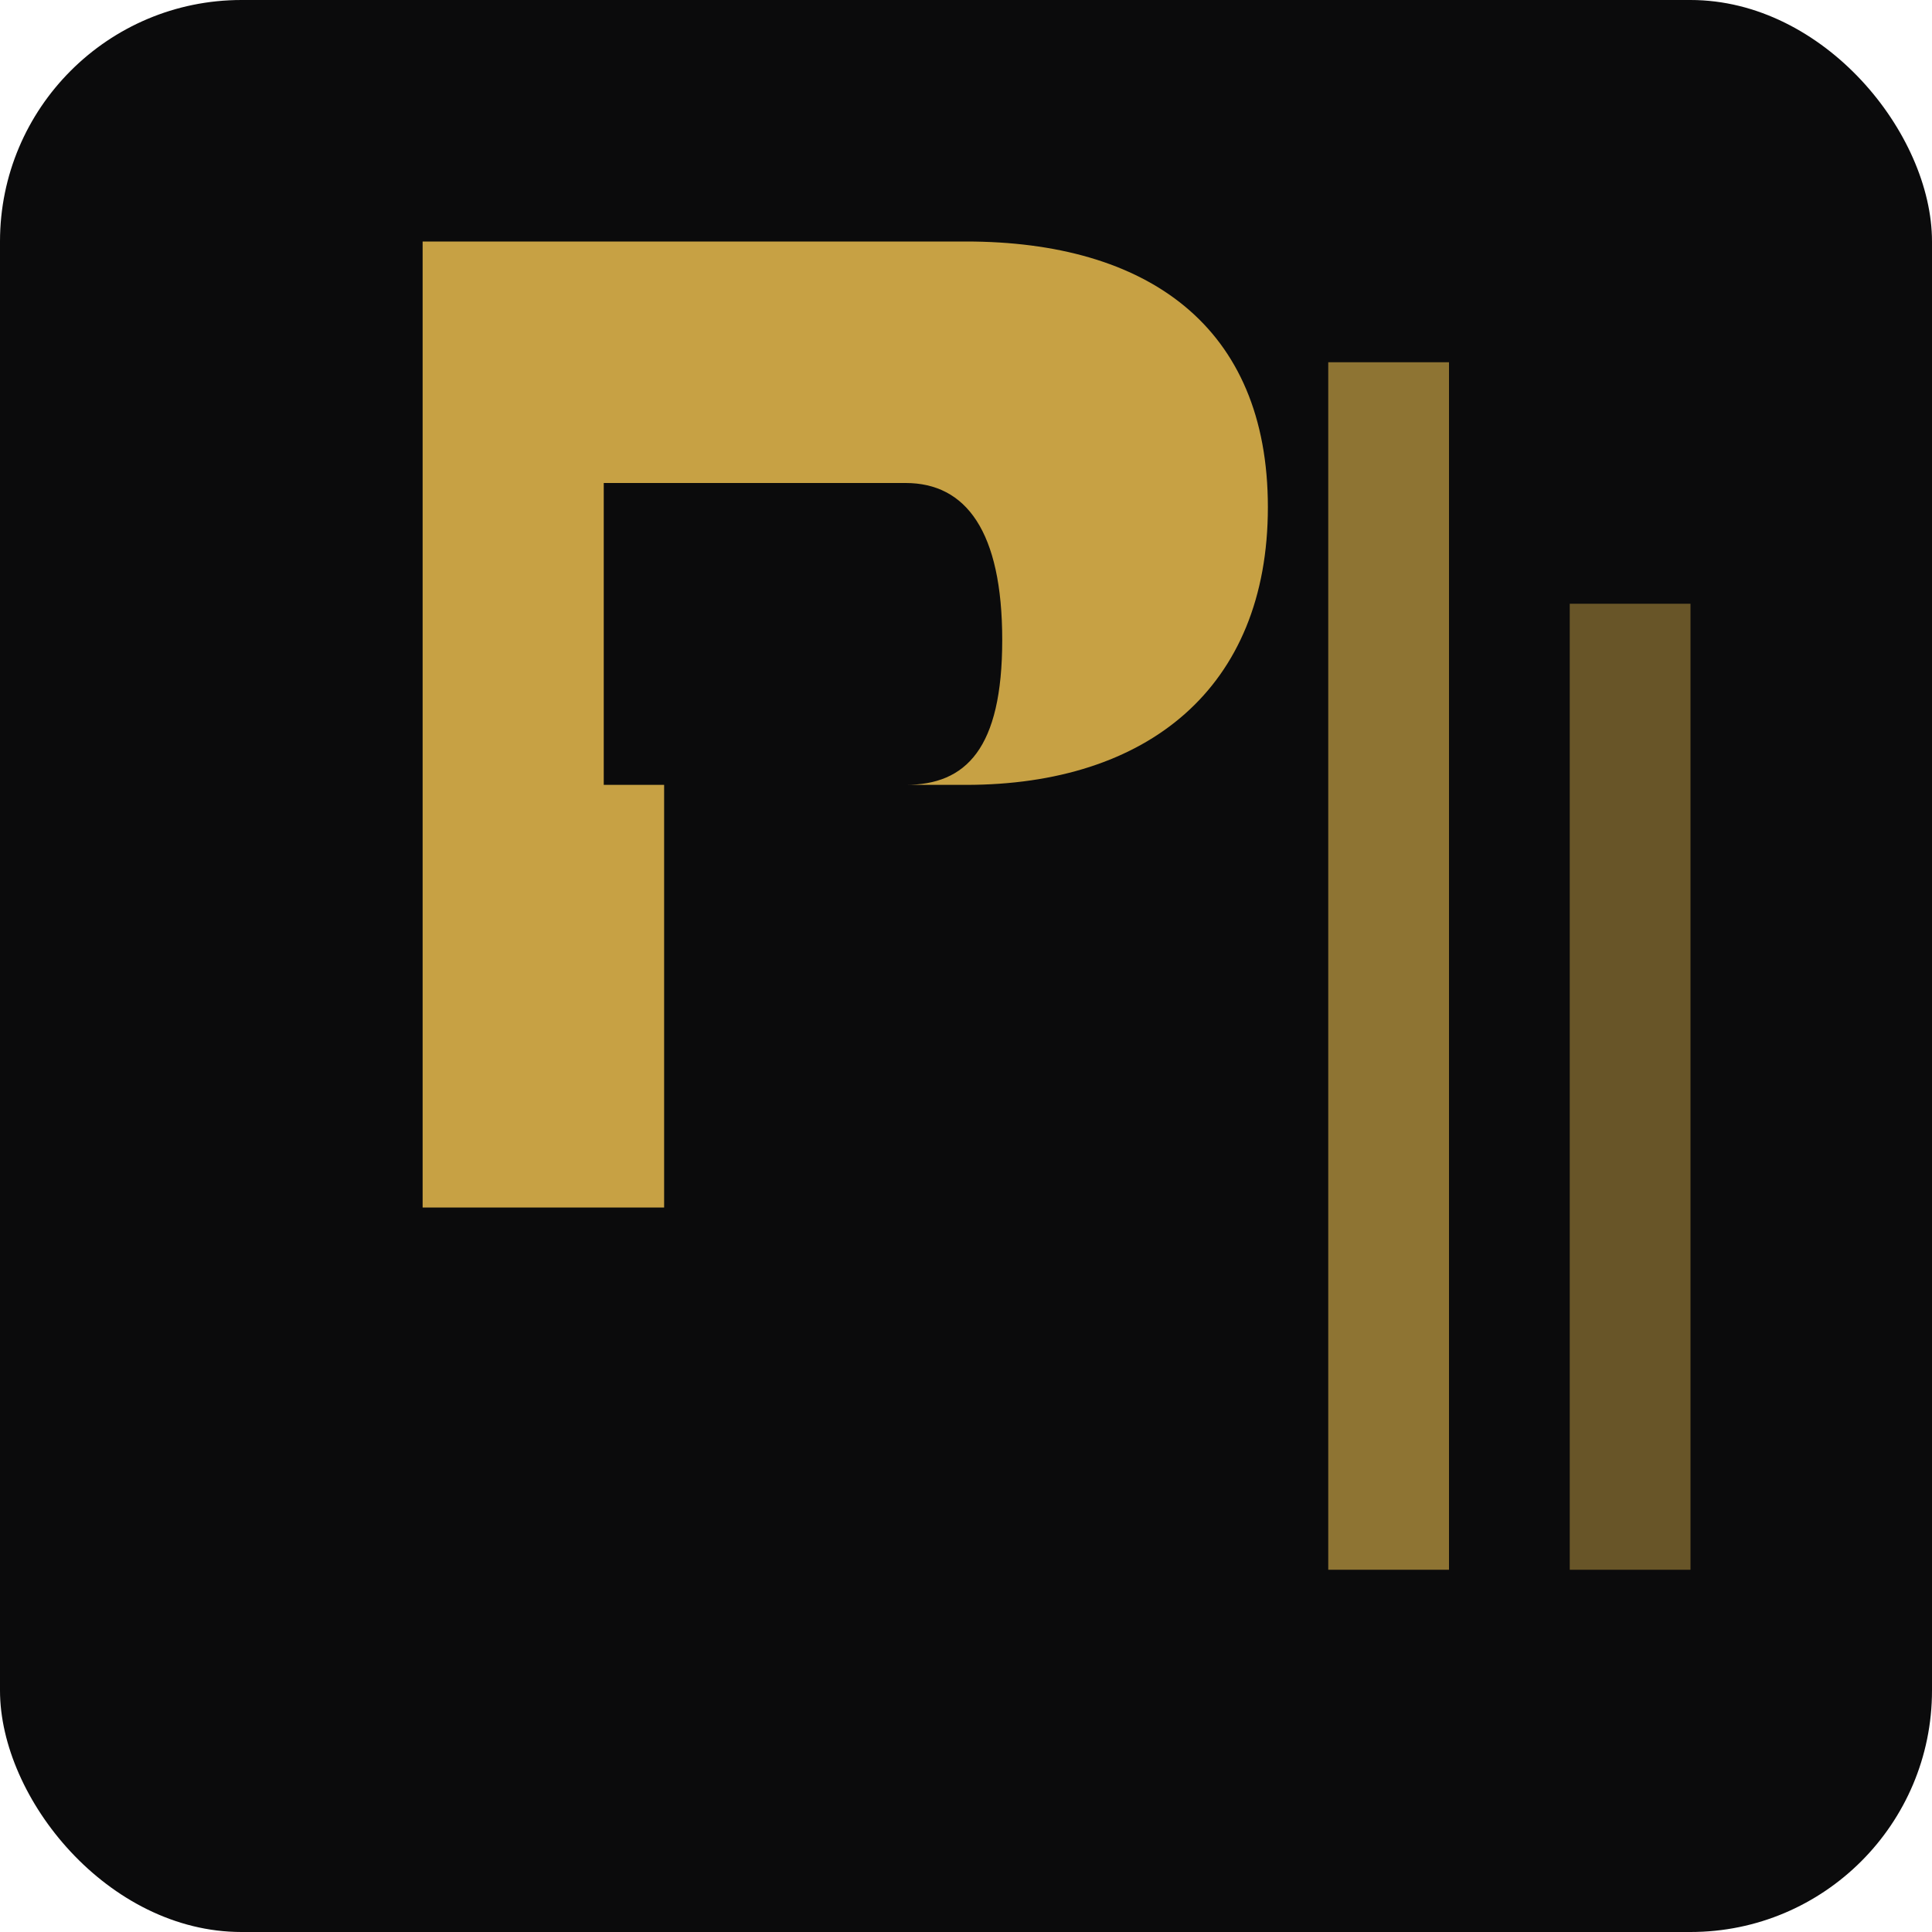
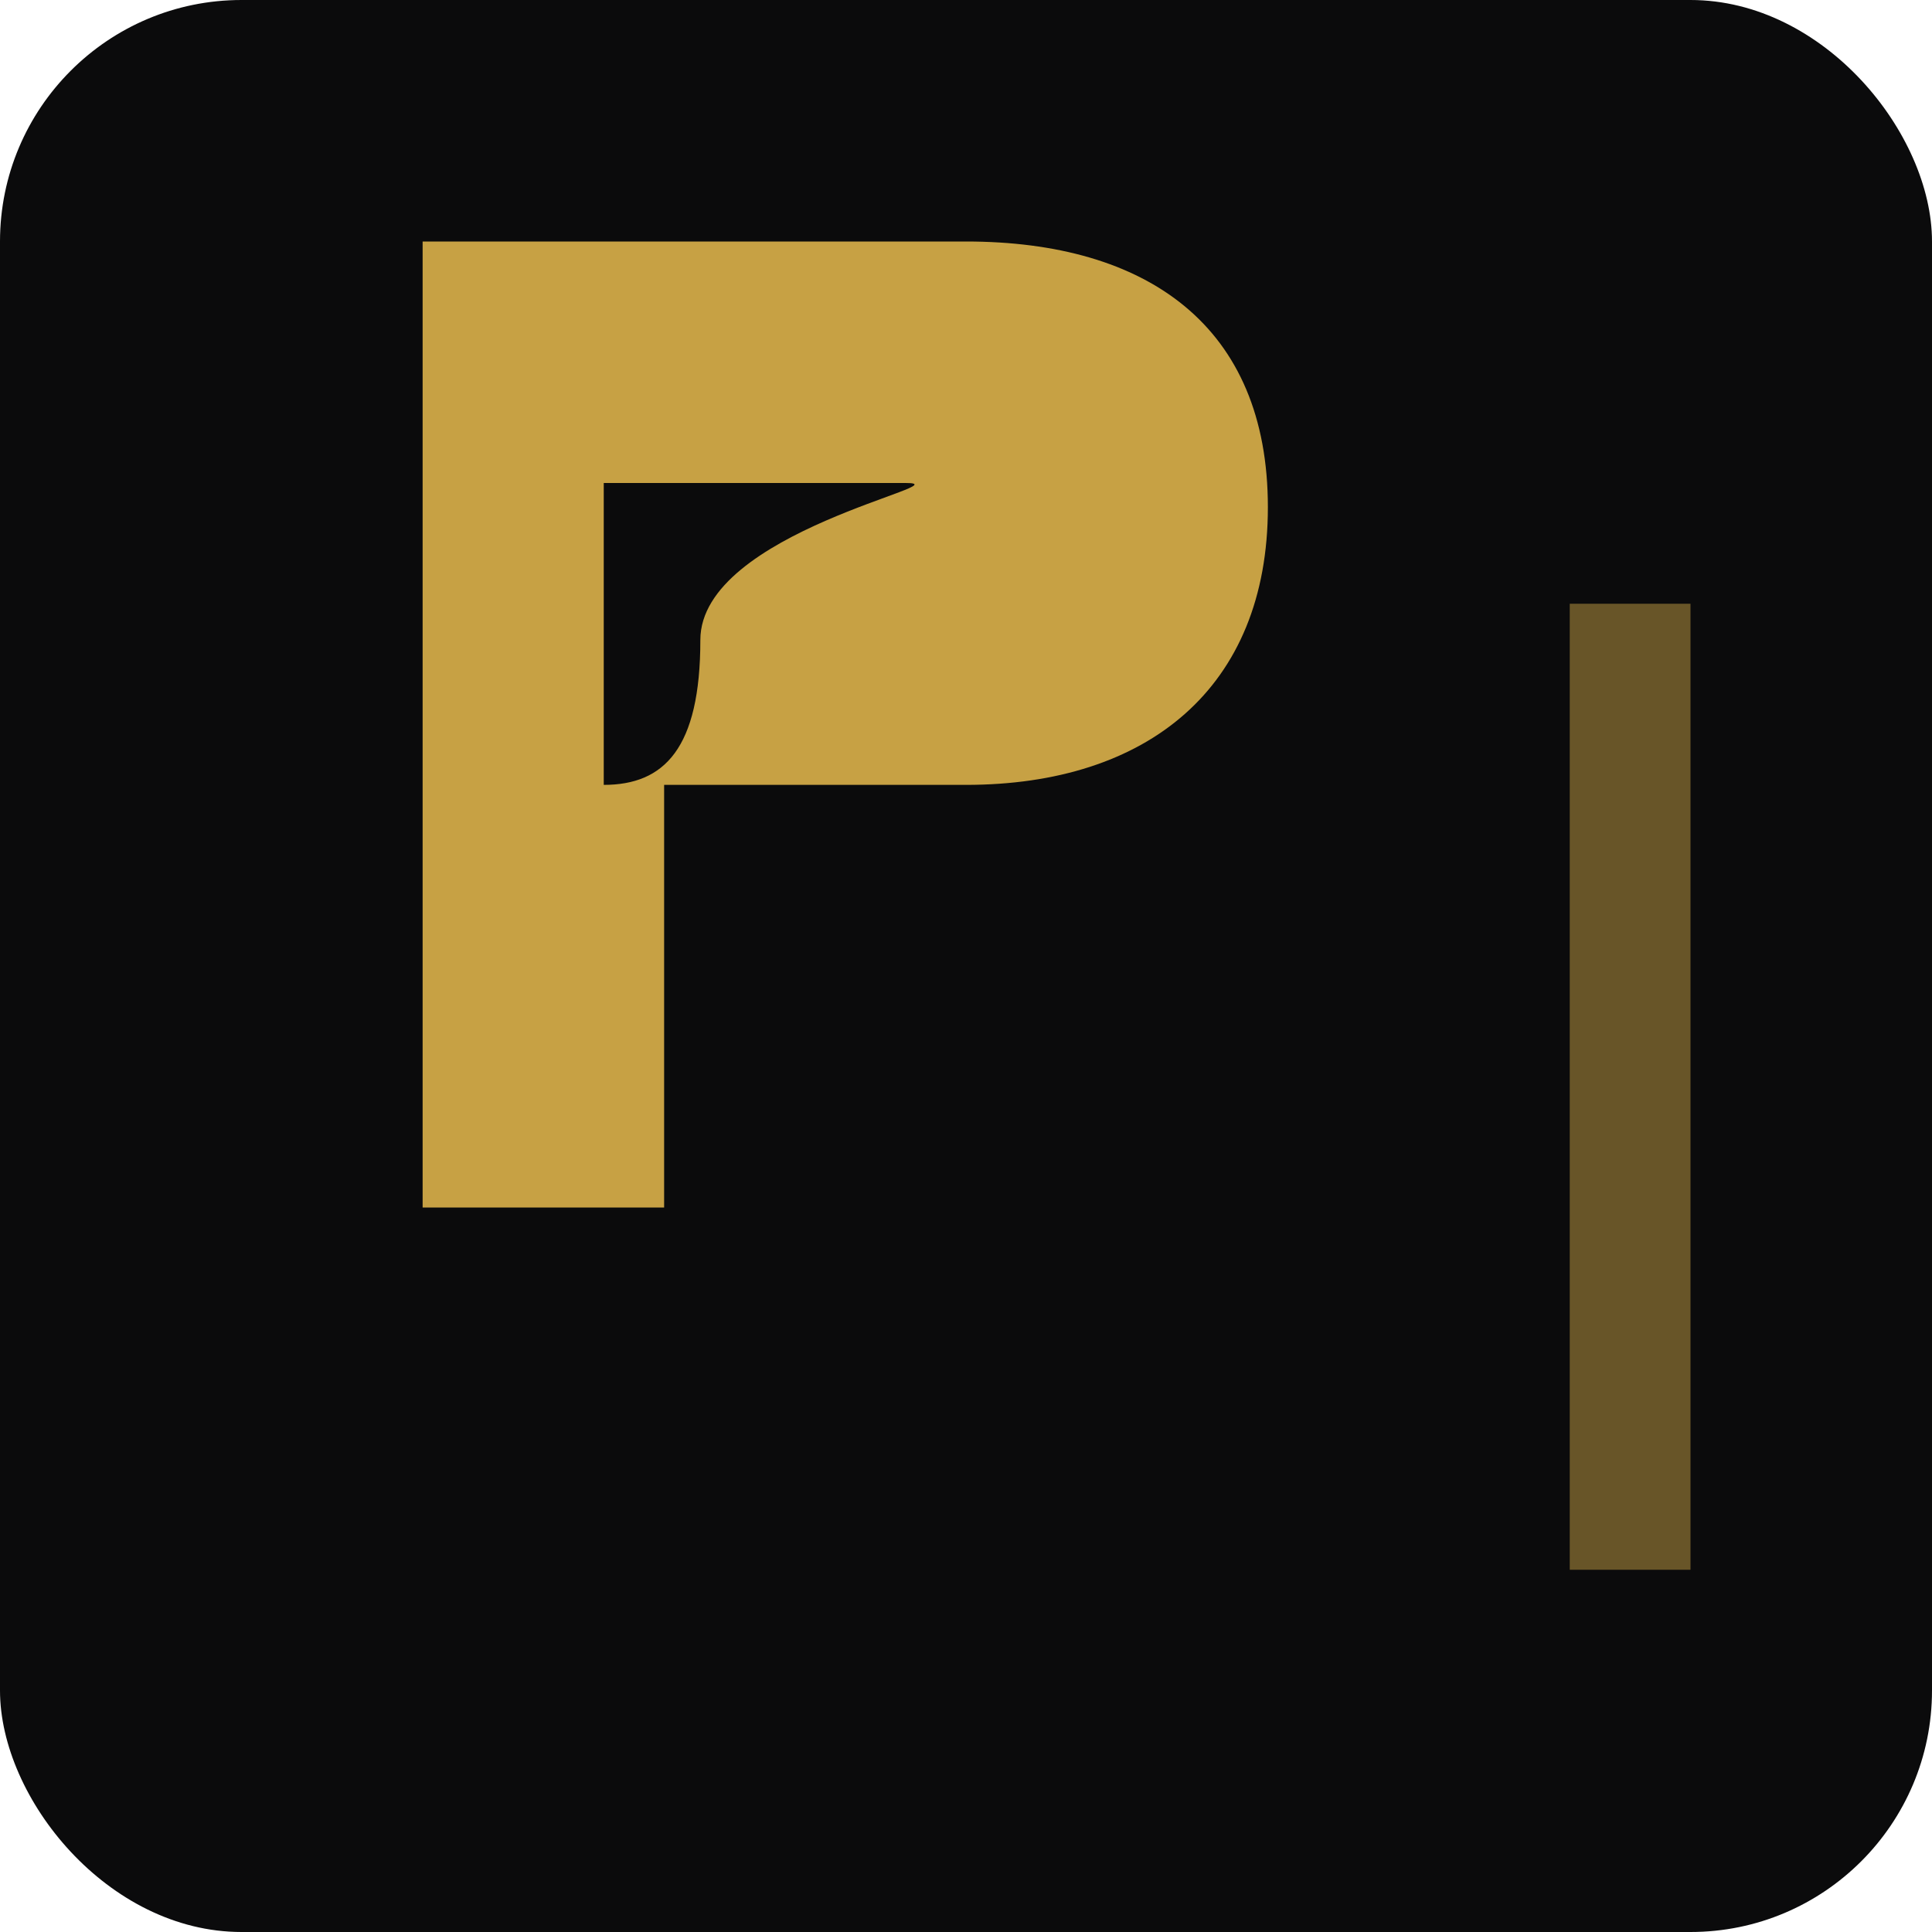
<svg xmlns="http://www.w3.org/2000/svg" width="16" height="16" viewBox="0 0 16 16" fill="none">
  <rect width="16" height="16" rx="2" fill="#0B0B0C" />
-   <path d="M3 2h5c1.5 0 2.5 0.7 2.5 2.2s-1 2.3-2.5 2.3h-2.5v3.5h-2V2z M5 4v2.5h2.5c0.5 0 0.8-0.3 0.8-1.2S8 4 7.5 4H5z" fill="#C7A144" />
-   <rect x="11" y="3" width="1" height="10" fill="#C7A144" opacity="0.7" />
+   <path d="M3 2h5c1.5 0 2.5 0.7 2.5 2.2s-1 2.3-2.5 2.3h-2.5v3.5h-2V2z M5 4v2.5c0.5 0 0.8-0.3 0.8-1.2S8 4 7.5 4H5z" fill="#C7A144" />
  <rect x="13" y="5" width="1" height="8" fill="#C7A144" opacity="0.5" />
</svg>